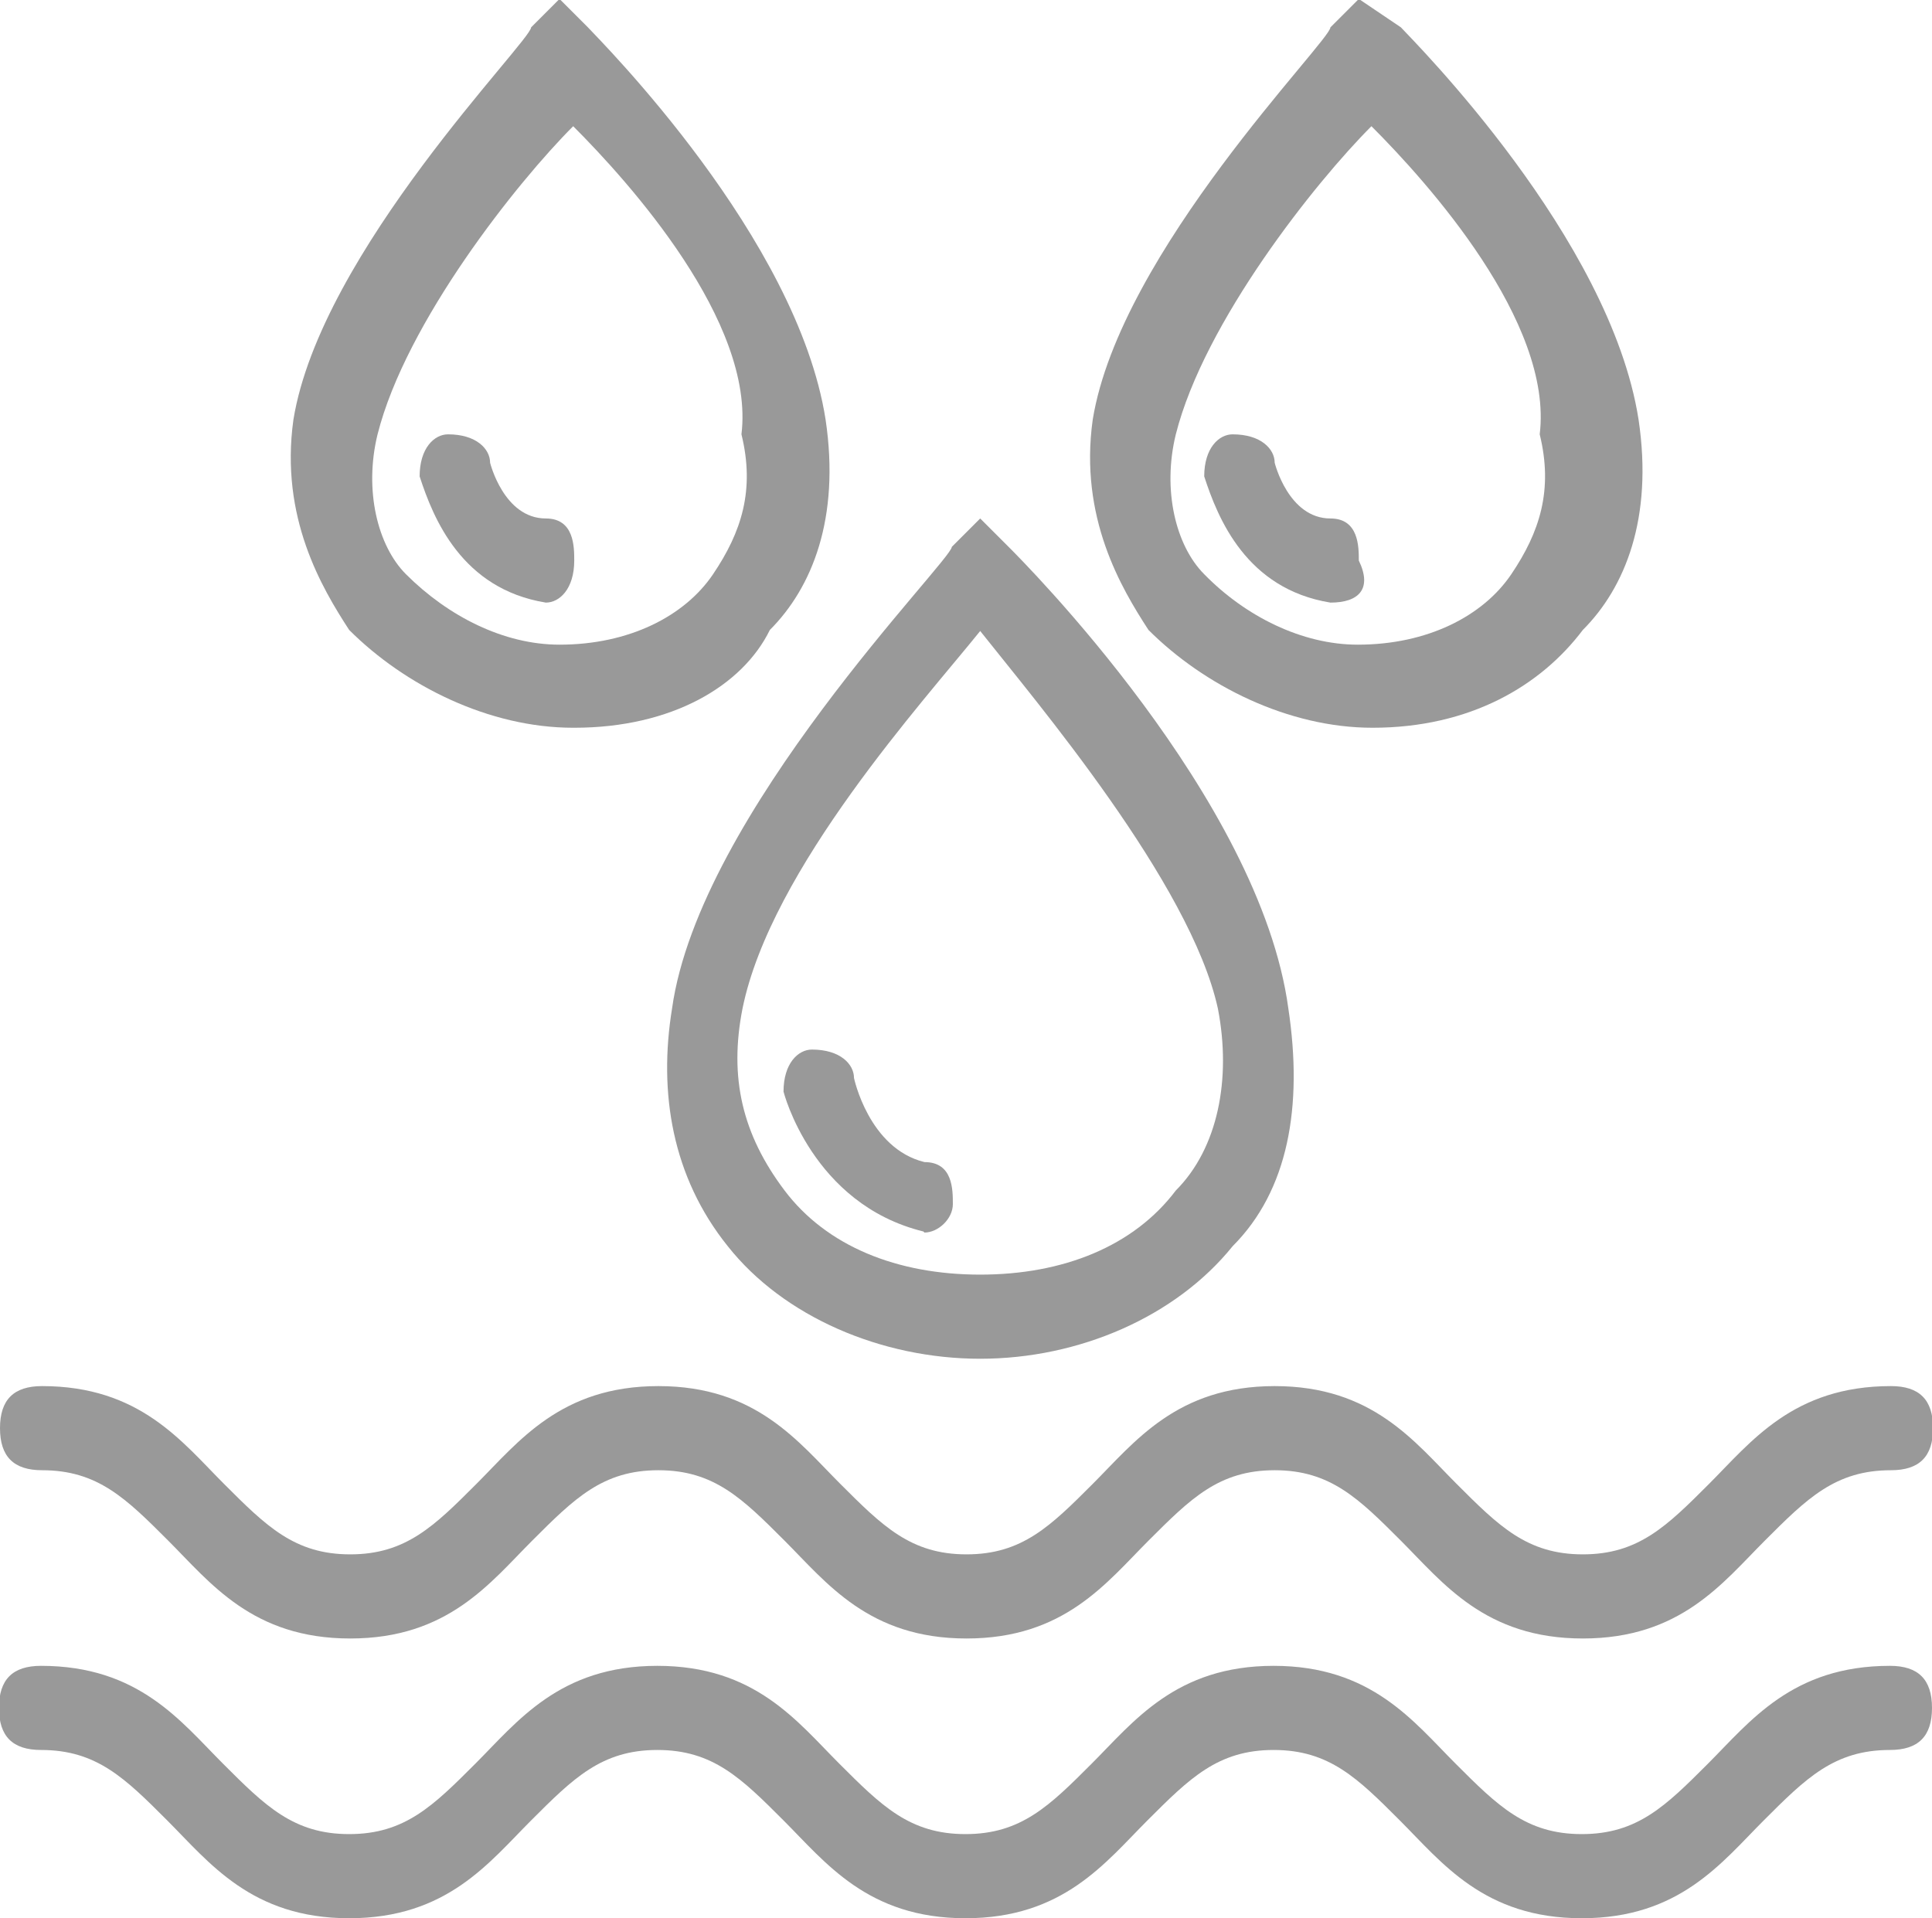
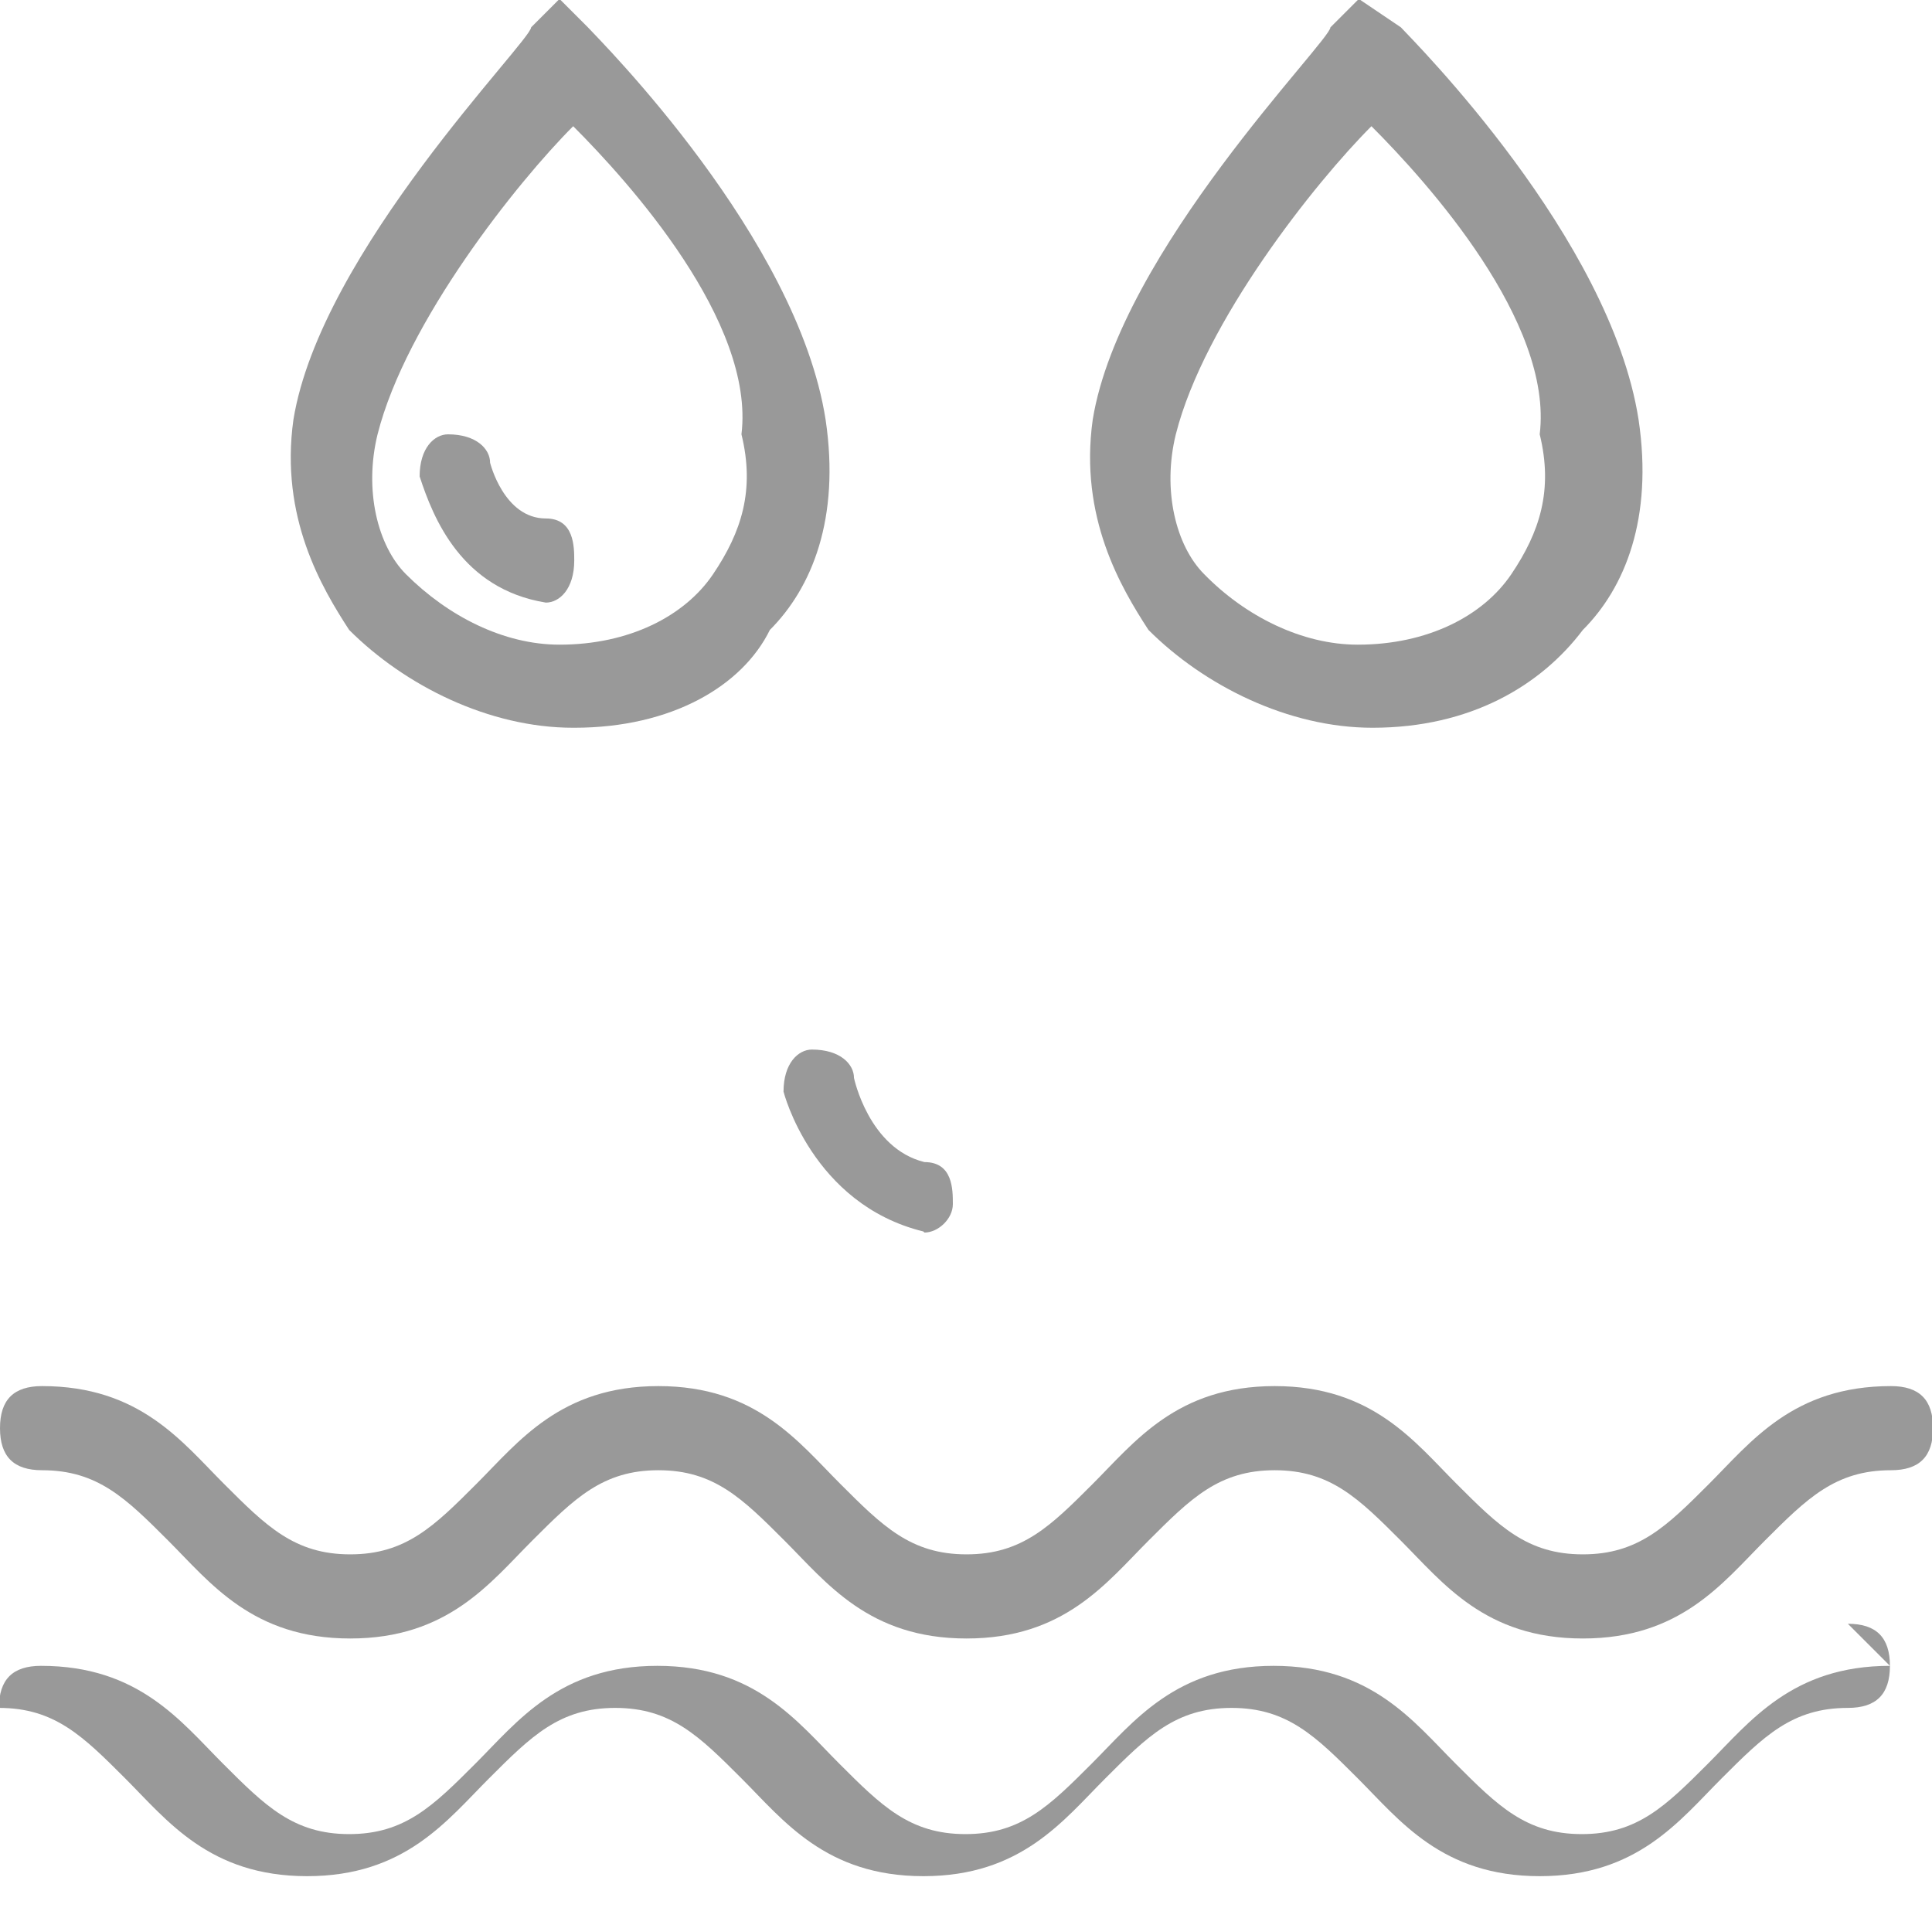
<svg xmlns="http://www.w3.org/2000/svg" id="Capa_2" data-name="Capa 2" viewBox="0 0 18.37 18.24">
  <defs>
    <style>
      .cls-1 {
        fill: #999;
        stroke-width: 0px;
      }
    </style>
  </defs>
  <g id="Capa_1-2" data-name="Capa 1">
    <g>
-       <path class="cls-1" d="M6.92,11.85c.53.67,1.46,1.07,2.4,1.07s1.86-.4,2.4-1.07c.53-.53.67-1.33.53-2.26-.27-2-2.53-4.26-2.66-4.39l-.27-.27-.27.27c0,.13-2.4,2.53-2.66,4.39-.13.8,0,1.6.53,2.26ZM7.06,9.59c.27-1.33,1.73-2.93,2.26-3.59.53.67,2,2.4,2.26,3.59.13.67,0,1.33-.4,1.73-.4.53-1.07.8-1.86.8s-1.46-.27-1.86-.8c-.4-.53-.53-1.07-.4-1.73Z" />
      <path class="cls-1" d="M8.79,11.72c.13,0,.27-.13.27-.27s0-.4-.27-.4c-.53-.13-.67-.8-.67-.8,0-.13-.13-.27-.4-.27-.13,0-.27.13-.27.4,0,0,.27,1.07,1.33,1.33Z" />
      <path class="cls-1" d="M5.46,6.92c.93,0,1.6-.4,1.86-.93.4-.4.67-1.06.53-2-.27-1.73-2.13-3.59-2.26-3.73l-.27-.27-.27.27c0,.13-2,2.13-2.26,3.73-.13.93.27,1.6.53,2,.53.53,1.33.93,2.13.93ZM3.59,4.13c.27-1.07,1.33-2.4,1.86-2.93.53.53,1.73,1.86,1.6,2.93.13.53,0,.93-.27,1.33-.27.4-.8.67-1.46.67-.53,0-1.06-.27-1.46-.67-.27-.27-.4-.8-.27-1.33Z" />
      <path class="cls-1" d="M5.19,5.73c.13,0,.27-.13.27-.4,0-.13,0-.4-.27-.4-.4,0-.53-.53-.53-.53,0-.13-.13-.27-.4-.27-.13,0-.27.13-.27.4.13.4.4,1.07,1.2,1.2Z" />
      <path class="cls-1" d="M13.05,6.92c.93,0,1.6-.4,2-.93.4-.4.67-1.06.53-2-.27-1.73-2.13-3.59-2.26-3.73l-.4-.27-.27.27c0,.13-2,2.13-2.26,3.73-.13.93.27,1.6.53,2,.53.53,1.33.93,2.13.93ZM11.18,4.13c.27-1.07,1.33-2.4,1.86-2.93.53.53,1.73,1.86,1.6,2.93.13.53,0,.93-.27,1.33-.27.4-.8.67-1.46.67-.53,0-1.07-.27-1.46-.67-.27-.27-.4-.8-.27-1.33Z" />
-       <path class="cls-1" d="M12.65,5.73c.27,0,.4-.13.27-.4,0-.13,0-.4-.27-.4-.4,0-.53-.53-.53-.53,0-.13-.13-.27-.4-.27-.13,0-.27.13-.27.4.13.4.4,1.07,1.2,1.2Z" />
-       <path class="cls-1" d="M17.97,15.84c-.93,0-1.33.53-1.73.93s-.67.67-1.2.67-.8-.27-1.2-.67-.8-.93-1.73-.93-1.33.53-1.73.93c-.4.4-.67.67-1.2.67s-.8-.27-1.2-.67-.8-.93-1.73-.93-1.33.53-1.73.93c-.4.4-.67.67-1.2.67s-.8-.27-1.2-.67-.8-.93-1.73-.93c-.27,0-.4.13-.4.4s.13.4.4.4c.53,0,.8.27,1.2.67.4.4.8.93,1.73.93s1.33-.53,1.73-.93c.4-.4.67-.67,1.2-.67s.8.27,1.2.67c.4.4.8.93,1.73.93s1.33-.53,1.73-.93c.4-.4.67-.67,1.2-.67s.8.27,1.2.67c.4.4.8.93,1.73.93s1.33-.53,1.73-.93c.4-.4.67-.67,1.2-.67.27,0,.4-.13.4-.4s-.13-.4-.4-.4Z" />
+       <path class="cls-1" d="M17.97,15.84c-.93,0-1.33.53-1.73.93s-.67.67-1.2.67-.8-.27-1.2-.67-.8-.93-1.73-.93-1.33.53-1.73.93c-.4.4-.67.67-1.2.67s-.8-.27-1.2-.67-.8-.93-1.73-.93-1.33.53-1.73.93c-.4.4-.67.67-1.2.67s-.8-.27-1.2-.67-.8-.93-1.73-.93c-.27,0-.4.13-.4.4c.53,0,.8.27,1.2.67.4.4.8.93,1.73.93s1.33-.53,1.73-.93c.4-.4.67-.67,1.2-.67s.8.27,1.2.67c.4.4.8.93,1.73.93s1.33-.53,1.73-.93c.4-.4.67-.67,1.2-.67s.8.27,1.2.67c.4.4.8.93,1.73.93s1.33-.53,1.73-.93c.4-.4.67-.67,1.2-.67.27,0,.4-.13.4-.4s-.13-.4-.4-.4Z" />
      <path class="cls-1" d="M.4,13.98c.53,0,.8.27,1.2.67.4.4.8.93,1.73.93s1.33-.53,1.73-.93.67-.67,1.2-.67.8.27,1.2.67c.4.4.8.93,1.73.93s1.33-.53,1.73-.93c.4-.4.67-.67,1.2-.67s.8.27,1.2.67c.4.4.8.93,1.73.93s1.33-.53,1.73-.93c.4-.4.67-.67,1.2-.67.27,0,.4-.13.4-.4s-.13-.4-.4-.4c-.93,0-1.33.53-1.73.93-.4.4-.67.67-1.2.67s-.8-.27-1.2-.67c-.4-.4-.8-.93-1.73-.93s-1.33.53-1.73.93c-.4.4-.67.67-1.2.67s-.8-.27-1.2-.67c-.4-.4-.8-.93-1.73-.93s-1.33.53-1.73.93c-.4.4-.67.67-1.2.67s-.8-.27-1.2-.67c-.4-.4-.8-.93-1.73-.93-.27,0-.4.13-.4.4s.13.4.4.4Z" />
    </g>
  </g>
</svg>